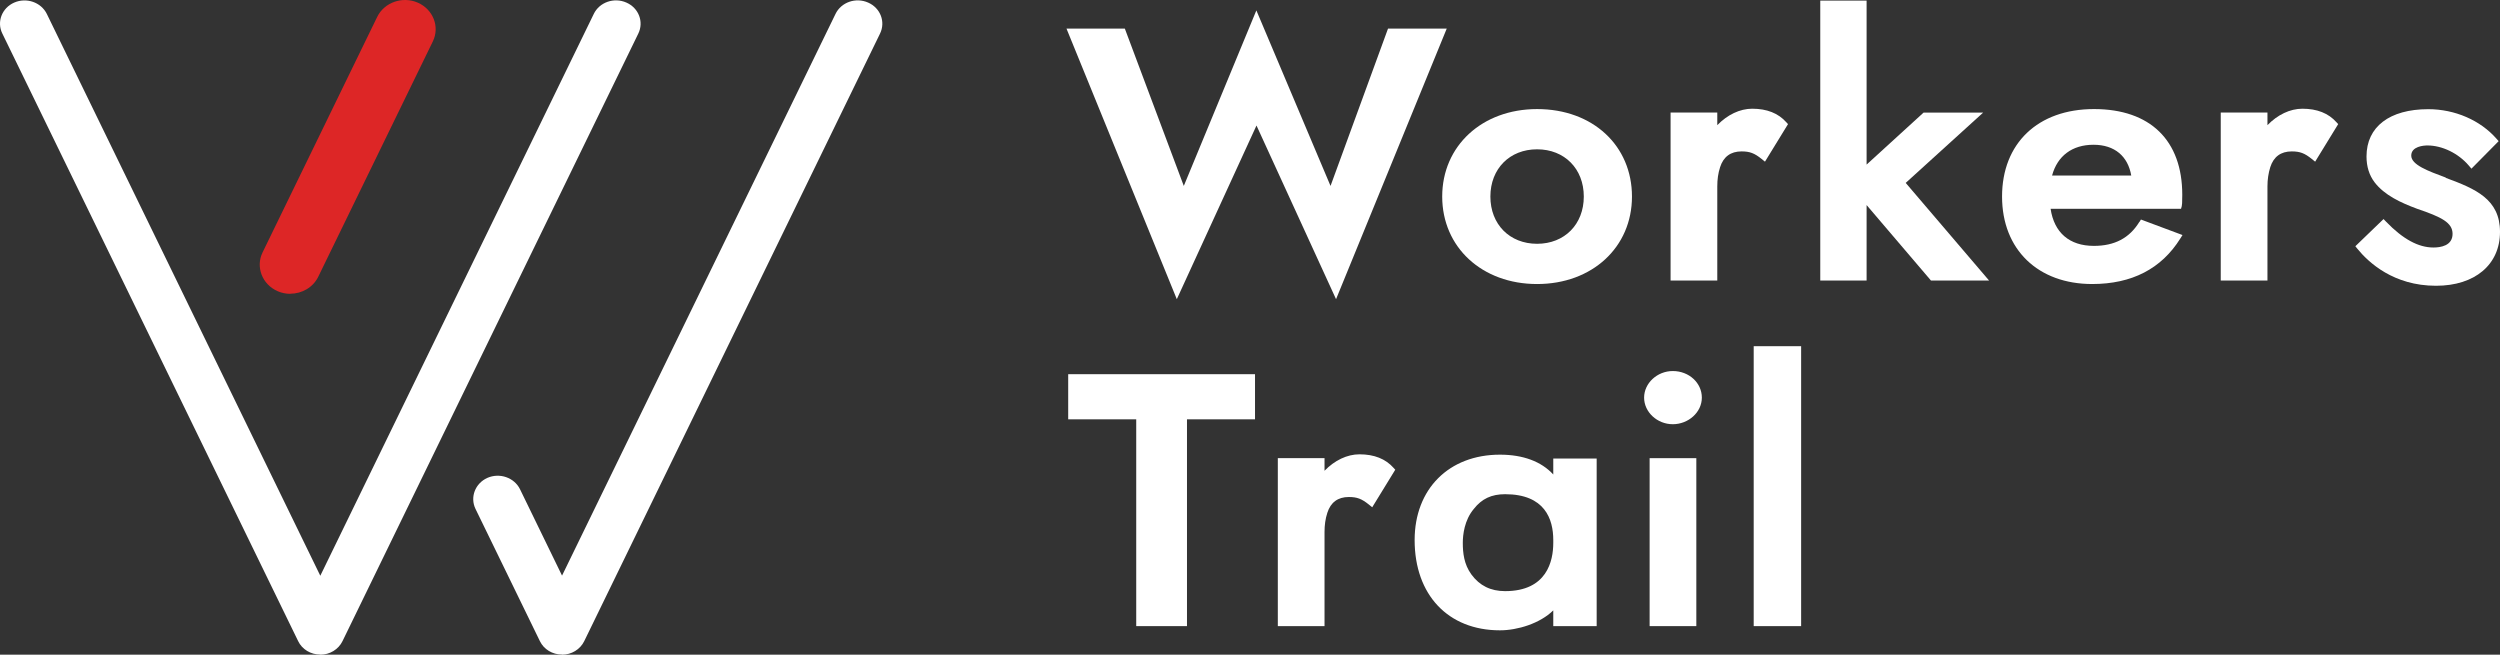
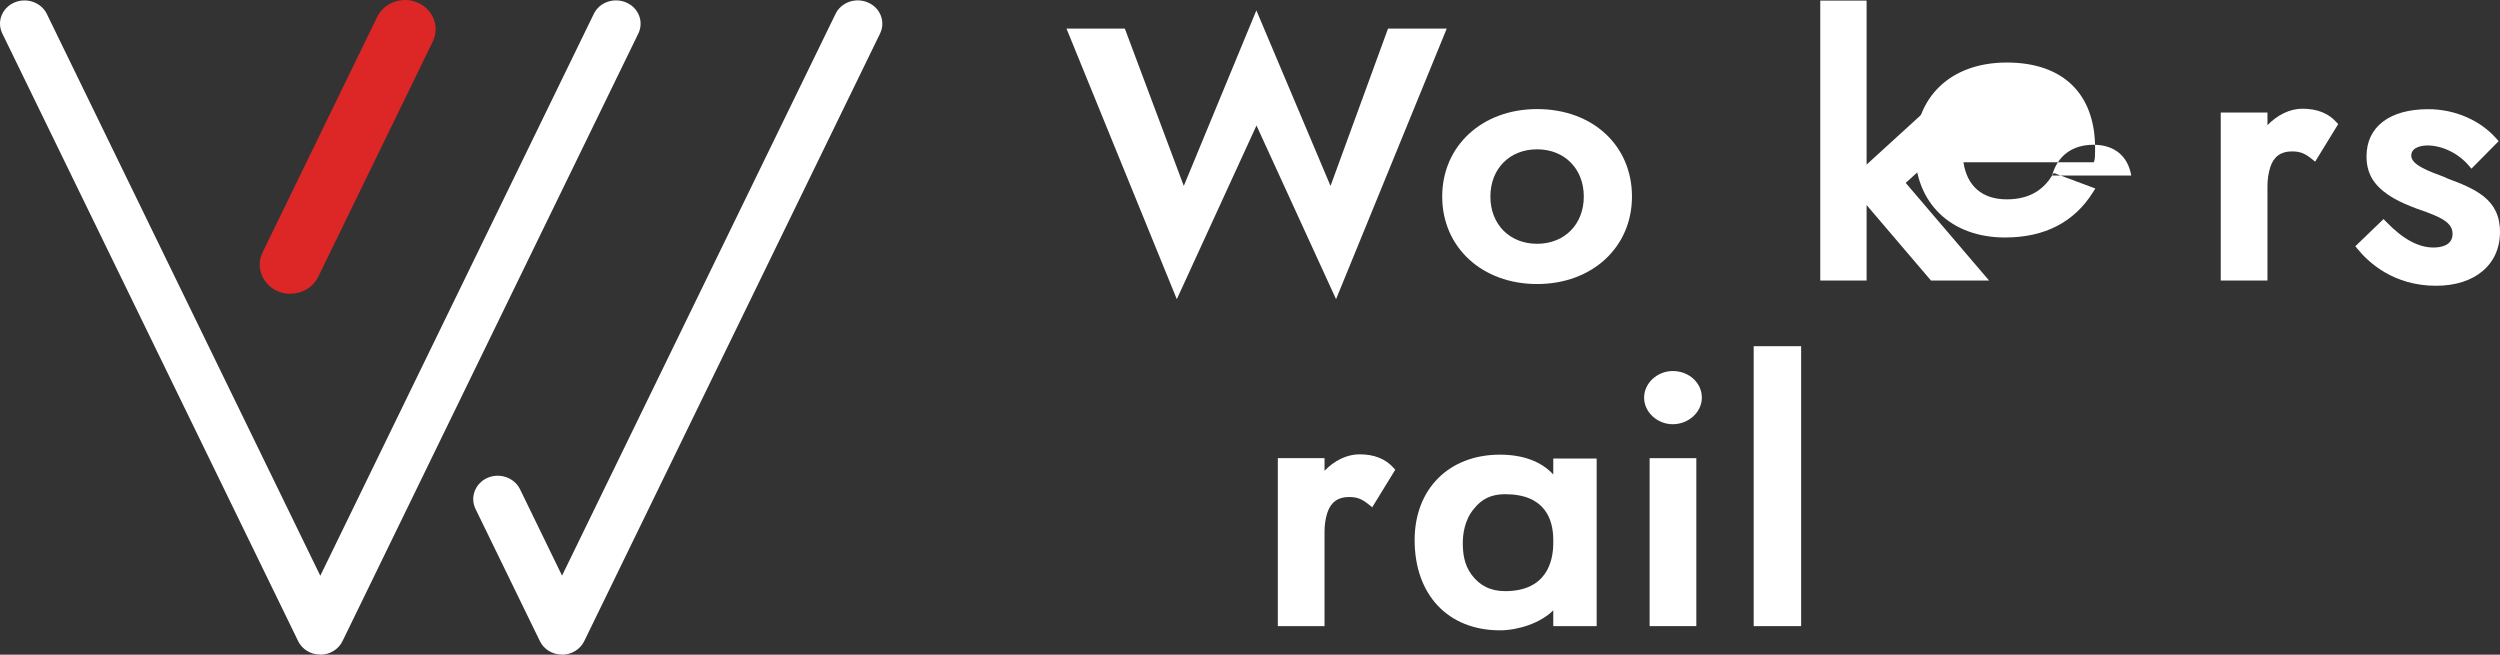
<svg xmlns="http://www.w3.org/2000/svg" id="_レイヤー_1" viewBox="0 0 458.225 120">
  <rect x="0" y="0" width="458.225" height="120" fill="#333333" stroke="none" />
  <defs>
    <style>.cls-1{fill:#fff;}.cls-2{fill:#dd2626;}</style>
  </defs>
  <path class="cls-1" d="M58.708,119.979c-1.753,0-3.348-.962-4.067-2.48L.424,6.138C-.632,4,.356,1.456,2.603,.473c2.247-.983,4.921-.064,5.977,2.074L58.708,105.527,108.836,2.547c1.034-2.138,3.707-3.078,5.977-2.074,2.247,.983,3.236,3.527,2.179,5.687L62.775,117.52c-.741,1.518-2.337,2.48-4.067,2.48v-.021Z" />
  <path class="cls-1" d="M103.016,119.979c-1.753,0-3.348-.962-4.067-2.48l-11.796-24.222c-1.034-2.138-.067-4.682,2.179-5.687,2.247-.983,4.921-.064,5.977,2.074l7.707,15.841L153.144,2.547c1.034-2.138,3.707-3.078,5.977-2.074,2.247,.983,3.236,3.527,2.179,5.687l-54.217,111.36c-.741,1.518-2.337,2.48-4.067,2.48v-.021Z" />
  <path class="cls-2" d="M53.226,53.855c-.786,0-1.595-.15-2.359-.492-2.809-1.24-4.044-4.425-2.741-7.098L69.134,3.102c1.303-2.672,4.651-3.848,7.46-2.608,2.809,1.24,4.044,4.425,2.741,7.098l-21.008,43.142c-.944,1.945-2.988,3.1-5.1,3.1v.021Z" />
  <polygon class="cls-1" points="265.173 5.24 254.411 5.24 243.873 34.08 230.279 1.905 216.978 34.08 206.17 5.24 195.475 5.24 215.697 54.838 230.302 23.006 244.884 54.838 265.173 5.24" />
  <path class="cls-1" d="M281.733,44.684c-5.033,0-8.561-3.57-8.561-8.658s3.528-8.658,8.561-8.658,8.561,3.57,8.561,8.658-3.528,8.658-8.561,8.658Zm0-24.692c-10.066,0-17.391,6.734-17.391,16.034s7.302,16.034,17.391,16.034,17.391-6.734,17.391-16.034-7.145-16.034-17.391-16.034Z" />
-   <path class="cls-1" d="M323.502,29.633l4.224-6.884-.315-.342c-1.46-1.646-3.55-2.48-6.246-2.48-2.269,0-4.561,1.112-6.404,3.014v-2.309h-8.561v30.785h8.561v-17.252c0-1.261,.157-2.416,.517-3.527,.607-1.903,1.932-2.886,3.932-2.886,1.505,0,2.359,.321,3.685,1.39l.607,.492Z" />
  <polygon class="cls-1" points="363.497 20.633 352.577 20.633 342.129 30.168 342.129 .109 333.636 .109 333.636 51.418 342.129 51.418 342.129 37.586 353.925 51.418 364.575 51.418 349.297 33.524 363.497 20.633" />
-   <path class="cls-1" d="M376.124,32.177c.966-3.592,3.685-5.644,7.594-5.644s6.314,2.138,6.92,5.644h-14.515Zm15.975,8.53c-1.798,2.929-4.516,4.361-8.313,4.361-4.471,0-7.28-2.416-7.931-6.798h23.907l.135-.492c.045-.171,.09-.556,.09-2.074,0-9.984-5.887-15.713-16.178-15.713s-16.852,6.285-16.852,16.034,6.628,16.034,16.515,16.034c7.28,0,12.695-2.801,16.155-8.338l.404-.641-7.617-2.843-.292,.47h-.023Z" />
+   <path class="cls-1" d="M376.124,32.177c.966-3.592,3.685-5.644,7.594-5.644s6.314,2.138,6.92,5.644h-14.515Zc-1.798,2.929-4.516,4.361-8.313,4.361-4.471,0-7.28-2.416-7.931-6.798h23.907l.135-.492c.045-.171,.09-.556,.09-2.074,0-9.984-5.887-15.713-16.178-15.713s-16.852,6.285-16.852,16.034,6.628,16.034,16.515,16.034c7.28,0,12.695-2.801,16.155-8.338l.404-.641-7.617-2.843-.292,.47h-.023Z" />
  <path class="cls-1" d="M422.005,19.927c-2.269,0-4.561,1.112-6.404,3.014v-2.309h-8.561v30.785h8.561v-17.252c0-1.261,.18-2.437,.517-3.527,.607-1.903,1.932-2.886,3.932-2.886,1.505,0,2.359,.321,3.685,1.39l.607,.492,4.224-6.884-.315-.342c-1.46-1.646-3.55-2.48-6.246-2.48Z" />
  <path class="cls-1" d="M448.272,32.54c-3.235-1.197-6.314-2.33-6.314-4.019s2.269-1.86,2.966-1.86c2.696,0,5.662,1.432,7.572,3.677l.494,.577,4.988-5.045-.382-.428c-2.966-3.399-7.639-5.43-12.515-5.43-7.1,0-11.324,3.228-11.324,8.658,0,1.86,.494,3.442,1.483,4.746,1.82,2.373,4.808,3.741,7.797,4.853,4.494,1.518,6.493,2.544,6.493,4.596,0,2.181-2.202,2.501-3.505,2.501-2.764,0-5.595-1.539-8.673-4.725l-.472-.492-5.168,4.981,.359,.449c2.067,2.544,6.651,6.798,14.425,6.798,7.123,0,11.729-3.87,11.729-9.877s-4.494-7.889-9.931-9.898l-.022-.064Z" />
-   <polygon class="cls-1" points="195.79 76.858 208.26 76.858 208.26 114.762 217.562 114.762 217.562 76.858 230.032 76.858 230.032 68.585 195.79 68.585 195.79 76.858" />
  <path class="cls-1" d="M249.176,83.272c-2.269,0-4.561,1.112-6.404,3.014v-2.309h-8.561v30.785h8.561v-17.252c0-1.261,.157-2.416,.517-3.527,.607-1.903,1.932-2.886,3.932-2.886,1.505,0,2.359,.321,3.685,1.39l.607,.492,4.224-6.884-.315-.342c-1.46-1.646-3.55-2.48-6.246-2.48Z" />
  <path class="cls-1" d="M275.869,108.349c-2.651,0-4.674-1.005-6.179-3.057-1.371-1.881-1.573-3.976-1.573-5.794,0-1.432,.27-4.147,2.022-6.221,1.46-1.86,3.236-2.694,5.73-2.694,7.302,0,8.83,4.575,8.83,8.402v.513c0,3.314-1.146,8.851-8.83,8.851Zm8.83-21.379c-2.202-2.394-5.55-3.634-9.774-3.634-9.347,0-15.638,6.285-15.638,15.649,0,10.048,6.134,16.547,15.638,16.547,3.236,0,7.347-1.261,9.774-3.656v2.886h7.954v-30.721h-7.954v2.929Z" />
  <rect class="cls-1" x="302.359" y="83.977" width="8.561" height="30.785" />
  <path class="cls-1" d="M306.606,68.008c-2.854,0-5.258,2.223-5.258,4.874s2.404,4.874,5.258,4.874,5.325-2.181,5.325-4.874-2.337-4.874-5.325-4.874Z" />
  <rect class="cls-1" x="321.435" y="63.454" width="8.695" height="51.308" />
</svg>